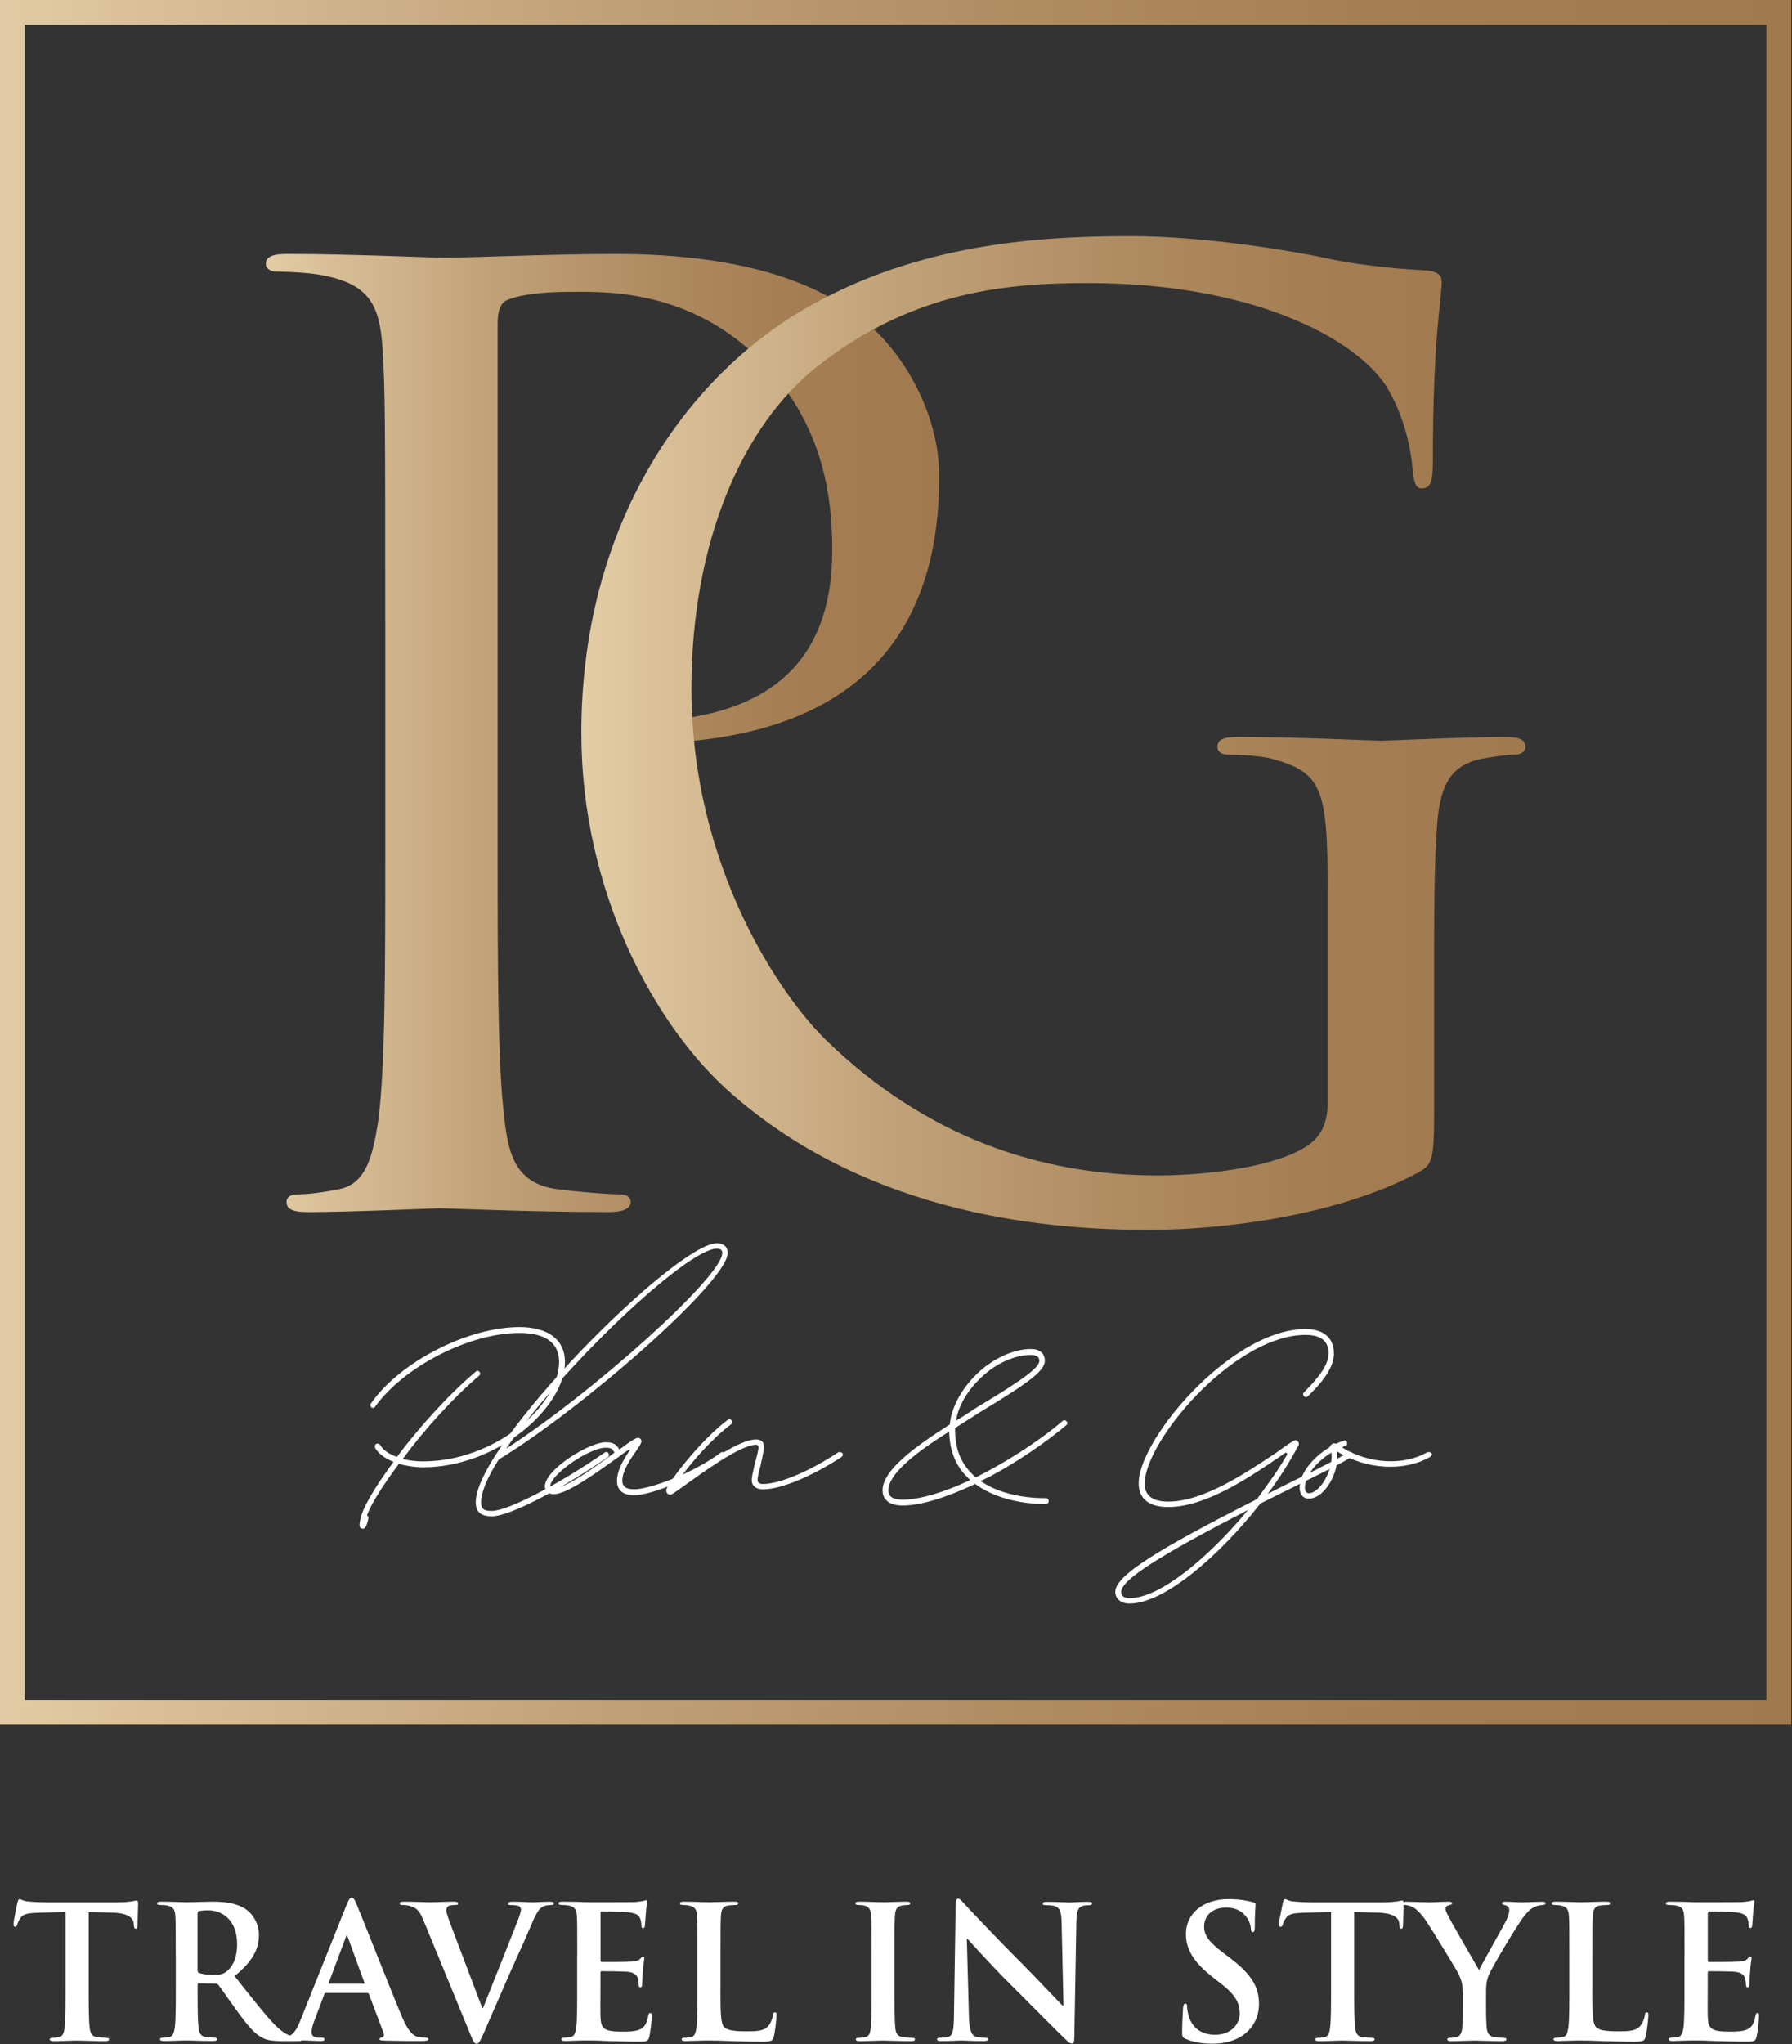
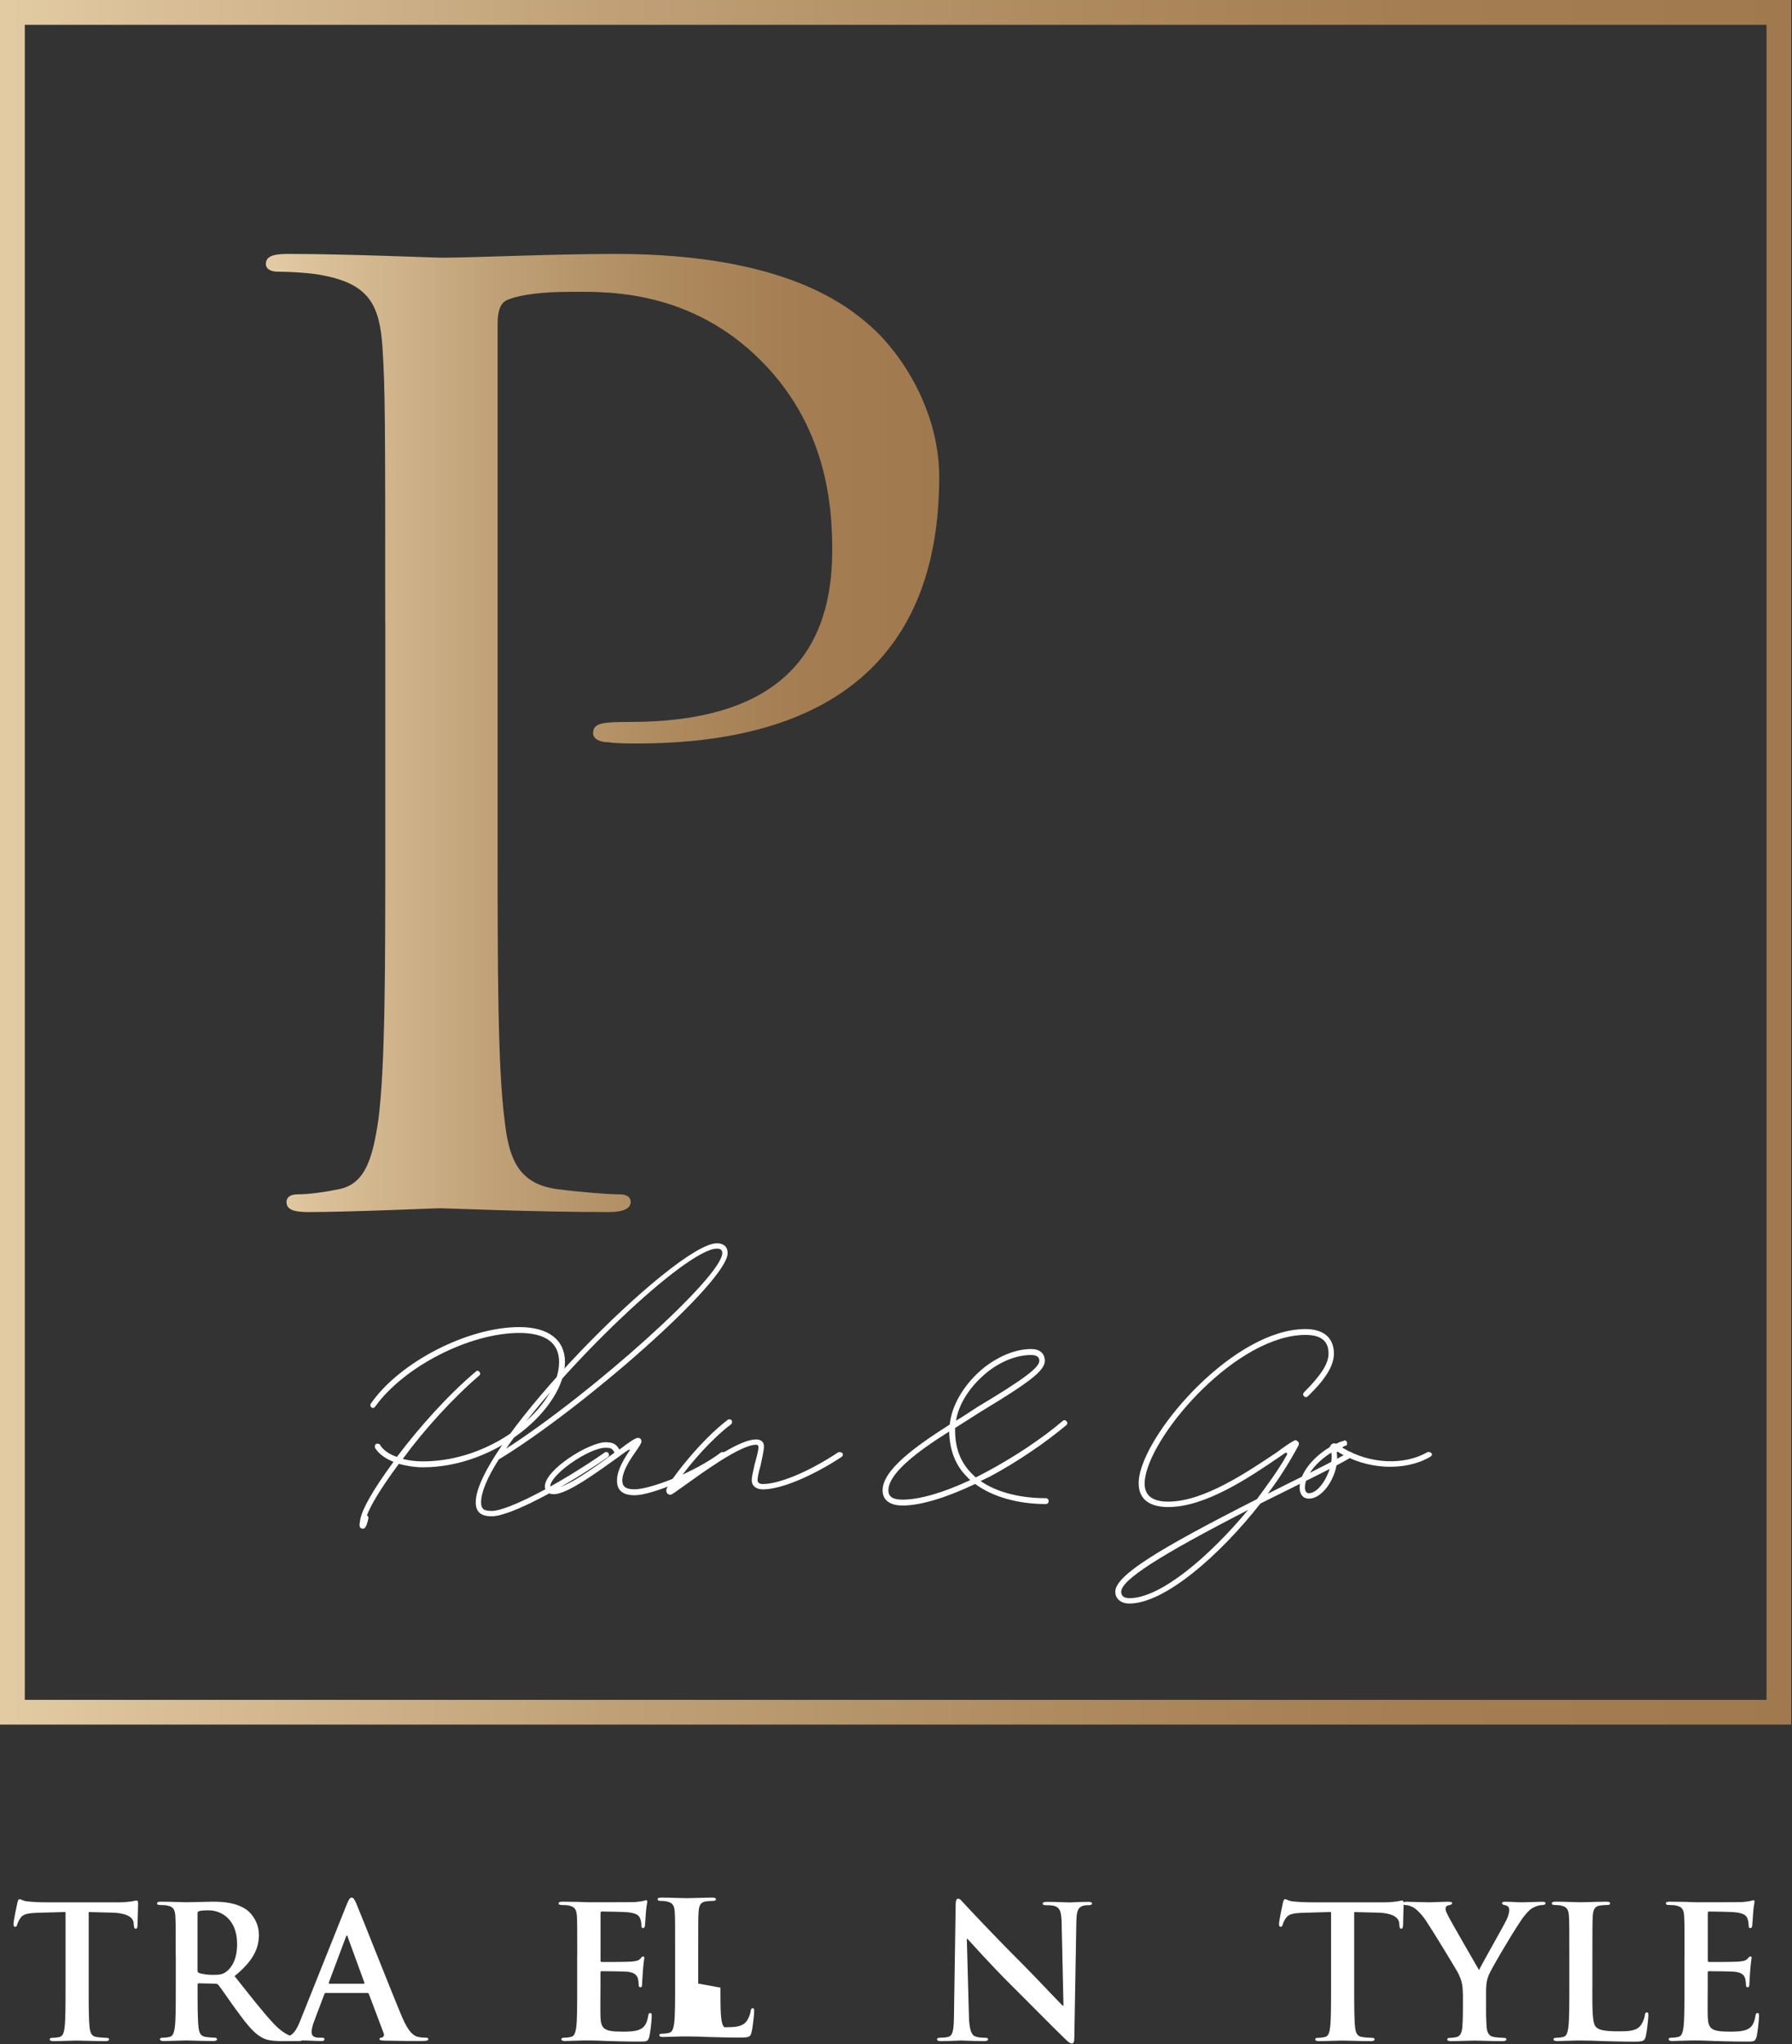
<svg xmlns="http://www.w3.org/2000/svg" width="100%" height="100%" viewBox="0 0 2108 2404" version="1.1" xml:space="preserve" style="fill-rule:evenodd;clip-rule:evenodd;stroke-linejoin:round;stroke-miterlimit:2;">
  <rect x="0" y="0" width="2108" height="2404" fill="#333333" stroke="none" />
  <g>
    <g>
      <g>
        <path d="M77.25,2248.72l-32.325,0.9c-12.6,0.45 -17.775,1.5 -21,6.3c-2.175,3.225 -3.225,5.85 -3.675,7.575c-0.45,1.725 -1.05,2.625 -2.4,2.625c-1.5,0 -1.95,-1.05 -1.95,-3.45c-0,-3.45 4.125,-23.175 4.575,-24.9c0.675,-2.85 1.275,-4.125 2.625,-4.125c1.725,0 3.9,2.175 9.3,2.625c6.3,0.675 14.55,1.05 21.675,1.05l85.875,0c6.9,0 11.7,-0.675 14.925,-1.05c3.225,-0.675 4.95,-1.05 5.85,-1.05c1.5,0 1.725,1.275 1.725,4.575c-0,4.575 -0.675,19.5 -0.675,25.125c-0.225,2.175 -0.675,3.45 -1.95,3.45c-1.725,0 -2.175,-1.05 -2.4,-4.35l-0.225,-2.4c-0.45,-5.625 -6.3,-11.7 -25.575,-12.15l-27.3,-0.675l-0,88.875c-0,19.95 -0,37.05 1.05,46.425c0.675,6.075 1.95,10.875 8.475,11.7c3,0.45 7.8,0.9 11.025,0.9c2.4,0 3.45,0.675 3.45,1.725c-0,1.5 -1.725,2.175 -4.125,2.175c-14.325,0 -27.975,-0.675 -34.05,-0.675c-4.95,0 -18.675,0.675 -27.3,0.675c-2.85,0 -4.35,-0.675 -4.35,-2.175c0,-1.05 0.9,-1.725 3.45,-1.725c3.225,0 5.85,-0.45 7.8,-0.9c4.35,-0.9 5.625,-5.625 6.3,-11.925c1.05,-9.075 1.05,-26.25 1.05,-46.2l-0,-88.95l0.15,0Z" style="fill:#fff;fill-rule:nonzero;" />
        <path d="M206.7,2299.5c-0,-32.925 -0,-39 -0.45,-45.975c-0.45,-7.35 -2.175,-10.875 -9.3,-12.375c-1.725,-0.45 -5.4,-0.675 -8.475,-0.675c-2.4,0 -3.675,-0.45 -3.675,-1.95c0,-1.5 1.5,-1.95 4.8,-1.95c11.475,-0 25.125,0.675 29.7,0.675c7.35,-0 23.85,-0.675 30.6,-0.675c13.65,-0 28.2,1.275 39.9,9.3c6.075,4.125 14.775,15.15 14.775,29.7c0,16.05 -6.75,30.75 -28.65,48.525c19.275,24.3 34.275,43.575 47.025,57c12.15,12.6 21,14.1 24.3,14.775c2.4,0.45 4.35,0.675 6.075,0.675c1.725,-0 2.625,0.675 2.625,1.725c0,1.725 -1.5,2.175 -4.125,2.175l-20.625,-0c-12.15,-0 -17.55,-1.05 -23.175,-4.125c-9.3,-4.95 -17.55,-15.15 -29.7,-31.875c-8.7,-11.925 -18.675,-26.7 -21.45,-29.925c-1.05,-1.275 -2.4,-1.5 -3.9,-1.5l-18.825,-0.45c-1.05,-0 -1.725,0.45 -1.725,1.725l0,3c0,20.175 0,37.275 1.05,46.425c0.675,6.3 1.95,11.025 8.475,11.925c3.225,0.45 8.025,0.9 10.65,0.9c1.725,-0 2.625,0.675 2.625,1.725c0,1.5 -1.5,2.175 -4.35,2.175c-12.6,-0 -28.65,-0.675 -31.875,-0.675c-4.125,-0 -17.775,0.675 -26.475,0.675c-2.85,-0 -4.35,-0.675 -4.35,-2.175c0,-1.05 0.9,-1.725 3.45,-1.725c3.225,-0 5.85,-0.45 7.8,-0.9c4.35,-0.9 5.4,-5.625 6.3,-11.925c1.05,-9.075 1.05,-26.25 1.05,-46.2l0,-38.025l-0.075,-0Zm25.575,17.1c-0,2.4 0.45,3.225 1.95,3.9c4.575,1.5 11.025,2.175 16.5,2.175c8.7,-0 11.475,-0.9 15.375,-3.675c6.525,-4.8 12.825,-14.775 12.825,-32.55c0,-30.75 -20.4,-39.675 -33.15,-39.675c-5.4,-0 -9.3,0.225 -11.475,0.9c-1.5,0.45 -1.95,1.275 -1.95,3l0,65.925l-0.075,-0Z" style="fill:#fff;fill-rule:nonzero;" />
        <path d="M383.4,2343.9c-1.05,-0 -1.5,0.45 -1.95,1.725l-11.7,30.975c-2.175,5.4 -3.225,10.65 -3.225,13.2c-0,3.9 1.95,6.75 8.7,6.75l3.225,0c2.625,0 3.225,0.45 3.225,1.725c-0,1.725 -1.275,2.175 -3.675,2.175c-6.9,0 -16.275,-0.675 -22.95,-0.675c-2.4,0 -14.325,0.675 -25.575,0.675c-2.85,0 -4.125,-0.45 -4.125,-2.175c-0,-1.275 0.9,-1.725 2.625,-1.725c1.95,0 4.95,-0.225 6.75,-0.45c9.975,-1.275 14.1,-8.7 18.45,-19.5l54.45,-136.125c2.625,-6.3 3.9,-8.7 6.075,-8.7c1.95,0 3.225,1.95 5.4,6.9c5.175,11.925 39.9,100.35 53.775,133.35c8.25,19.5 14.55,22.575 19.05,23.625c3.225,0.675 6.525,0.9 9.075,0.9c1.725,0 2.85,0.225 2.85,1.725c0,1.725 -1.95,2.175 -9.975,2.175c-7.8,0 -23.625,0 -40.95,-0.45c-3.9,-0.225 -6.525,-0.225 -6.525,-1.725c-0,-1.275 0.9,-1.725 3,-1.95c1.5,-0.45 3,-2.4 1.95,-4.95l-17.325,-45.975c-0.45,-1.05 -1.05,-1.5 -2.175,-1.5l-48.45,-0Zm44.175,-10.8c1.05,-0 1.275,-0.675 1.05,-1.275l-19.5,-53.55c-0.225,-0.9 -0.45,-1.95 -1.05,-1.95c-0.6,-0 -1.05,1.05 -1.275,1.95l-19.95,53.325c-0.225,0.9 -0,1.5 0.9,1.5l39.825,0Z" style="fill:#fff;fill-rule:nonzero;" />
-         <path d="M497.85,2257.88c-4.95,-11.925 -8.7,-14.325 -16.5,-16.5c-3.225,-0.9 -6.75,-0.9 -8.475,-0.9c-1.95,0 -2.625,-0.675 -2.625,-1.95c0,-1.725 2.4,-1.95 5.625,-1.95c11.475,0 23.85,0.675 31.425,0.675c5.4,0 15.825,-0.675 26.7,-0.675c2.625,0 4.95,0.45 4.95,1.95c0,1.5 -1.275,1.95 -3.225,1.95c-3.45,0 -6.75,0.225 -8.475,1.5c-1.5,1.05 -2.175,2.625 -2.175,4.575c0,2.85 1.95,8.925 4.95,16.725l37.275,98.4l0.9,0c9.3,-23.85 37.5,-93.675 42.675,-107.925c1.05,-2.85 1.95,-6.075 1.95,-8.025c0,-1.725 -0.9,-3.45 -2.85,-4.125c-2.625,-0.9 -5.85,-1.05 -8.7,-1.05c-1.95,0 -3.675,-0.225 -3.675,-1.725c0,-1.725 1.95,-2.175 6.075,-2.175c10.875,0 19.95,0.675 22.8,0.675c3.675,0 13.875,-0.675 20.4,-0.675c2.85,0 4.575,0.45 4.575,1.95c0,1.5 -1.275,1.95 -3.45,1.95c-2.175,0 -6.75,0 -10.65,2.625c-2.85,1.95 -6.075,5.625 -11.925,19.5c-8.475,20.4 -14.325,32.1 -26.025,58.725c-13.875,31.65 -24.075,55.275 -28.8,66.15c-5.625,12.6 -6.9,16.05 -9.975,16.05c-2.85,0 -4.125,-3 -8.25,-13.2l-54.525,-132.525Z" style="fill:#fff;fill-rule:nonzero;" />
        <path d="M679.05,2299.5c0,-32.925 0,-39 -0.45,-45.975c-0.45,-7.35 -2.175,-10.875 -9.3,-12.375c-1.725,-0.45 -5.4,-0.675 -8.475,-0.675c-2.4,0 -3.675,-0.45 -3.675,-1.95c-0,-1.5 1.5,-1.95 4.8,-1.95c5.85,-0 12.15,0.225 17.55,0.225c5.625,0.225 10.65,0.45 13.65,0.45c6.9,0 50.1,0 54.225,-0.225c4.125,-0.45 7.575,-0.9 9.3,-1.275c1.05,-0.225 2.4,-0.9 3.45,-0.9c1.05,0 1.275,0.9 1.275,1.95c0,1.5 -1.05,4.125 -1.725,14.1c-0.225,2.175 -0.675,11.7 -1.05,14.325c-0.225,1.05 -0.675,2.4 -2.175,2.4c-1.5,0 -1.95,-1.05 -1.95,-3c0,-1.5 -0.225,-5.175 -1.275,-7.8c-1.5,-3.9 -3.675,-6.525 -14.55,-7.8c-3.675,-0.45 -26.475,-0.9 -30.75,-0.9c-1.05,0 -1.5,0.675 -1.5,2.175l0,54.825c0,1.5 0.225,2.4 1.5,2.4c4.8,0 29.7,0 34.65,-0.45c5.175,-0.45 8.475,-1.05 10.425,-3.225c1.5,-1.725 2.4,-2.85 3.45,-2.85c0.9,0 1.5,0.45 1.5,1.725c0,1.275 -0.9,4.8 -1.725,15.825c-0.225,4.35 -0.9,12.975 -0.9,14.55c0,1.725 0,4.125 -1.95,4.125c-1.5,0 -1.95,-0.9 -1.95,-1.95c-0.225,-2.175 -0.225,-4.95 -0.9,-7.8c-1.05,-4.35 -4.125,-7.575 -12.15,-8.475c-4.125,-0.45 -25.575,-0.675 -30.75,-0.675c-1.05,0 -1.275,0.9 -1.275,2.175l0,17.1c0,7.35 -0.225,27.3 0,33.6c0.45,14.925 3.9,18.225 26.025,18.225c5.625,0 14.775,0 20.4,-2.625c5.625,-2.625 8.25,-7.125 9.75,-16.05c0.45,-2.4 0.9,-3.225 2.4,-3.225c1.725,0 1.725,1.725 1.725,3.9c0,4.95 -1.725,19.725 -2.85,24.075c-1.5,5.625 -3.45,5.625 -11.7,5.625c-16.275,0 -28.2,-0.45 -37.5,-0.675c-9.3,-0.45 -16.05,-0.675 -22.575,-0.675c-2.4,0 -7.125,0 -12.375,0.225c-4.95,0 -10.65,0.45 -14.925,0.45c-2.85,0 -4.35,-0.675 -4.35,-2.175c0,-1.05 0.9,-1.725 3.45,-1.725c3.225,0 5.85,-0.45 7.8,-0.9c4.35,-0.9 5.4,-5.625 6.3,-11.925c1.05,-9.075 1.05,-26.25 1.05,-46.2l0,-38.025l0.075,0Z" style="fill:#fff;fill-rule:nonzero;" />
-         <path d="M847.5,2337.68c-0,27.75 -0,42.675 4.575,46.575c3.675,3.225 9.3,4.8 26.25,4.8c11.475,0 19.95,-0.225 25.35,-6.075c2.625,-2.85 5.175,-8.925 5.625,-12.975c0.225,-1.95 0.675,-3.225 2.4,-3.225c1.5,-0 1.725,1.05 1.725,3.675c-0,2.4 -1.5,18.675 -3.225,24.9c-1.275,4.8 -2.4,5.85 -13.65,5.85c-15.6,-0 -26.85,-0.45 -36.6,-0.675c-9.75,-0.45 -17.55,-0.675 -26.475,-0.675c-2.4,-0 -7.125,-0 -12.375,0.225c-4.95,-0 -10.65,0.45 -14.925,0.45c-2.85,-0 -4.35,-0.675 -4.35,-2.175c-0,-1.05 0.9,-1.725 3.45,-1.725c3.225,-0 5.85,-0.45 7.8,-0.9c4.35,-0.9 5.4,-5.625 6.3,-11.925c1.05,-9.075 1.05,-26.25 1.05,-46.2l0,-38.1c0,-32.925 0,-39 -0.45,-45.975c-0.45,-7.35 -2.175,-10.875 -9.3,-12.375c-1.725,-0.45 -4.35,-0.675 -7.125,-0.675c-2.4,0 -3.675,-0.45 -3.675,-1.95c-0,-1.5 1.5,-1.95 4.8,-1.95c10.2,-0 23.85,0.675 29.7,0.675c5.175,-0 21,-0.675 29.475,-0.675c3,-0 4.575,0.45 4.575,1.95c-0,1.5 -1.275,1.95 -3.9,1.95c-2.4,0 -5.85,0.225 -8.475,0.675c-5.85,1.05 -7.575,4.8 -8.025,12.375c-0.45,6.9 -0.45,12.975 -0.45,45.975l-0,38.175l-0.075,0Z" style="fill:#fff;fill-rule:nonzero;" />
-         <path d="M1025.33,2299.5c0,-32.925 0,-39 -0.45,-45.975c-0.45,-7.35 -2.625,-11.025 -7.35,-12.15c-2.4,-0.675 -5.175,-0.9 -7.8,-0.9c-2.175,0 -3.45,-0.45 -3.45,-2.175c0,-1.275 1.725,-1.725 5.175,-1.725c8.25,0 21.9,0.675 28.2,0.675c5.4,0 18.225,-0.675 26.475,-0.675c2.85,0 4.575,0.45 4.575,1.725c0,1.725 -1.275,2.175 -3.45,2.175c-2.175,0 -3.9,0.225 -6.525,0.675c-5.85,1.05 -7.575,4.8 -8.025,12.375c-0.45,6.9 -0.45,12.975 -0.45,45.975l0,38.175c0,21 0,38.175 0.9,47.475c0.675,5.85 2.175,9.75 8.7,10.65c3,0.45 7.8,0.9 11.025,0.9c2.4,0 3.45,0.675 3.45,1.725c0,1.5 -1.725,2.175 -4.125,2.175c-14.325,0 -27.975,-0.675 -33.825,-0.675c-4.95,0 -18.675,0.675 -27.3,0.675c-2.85,0 -4.35,-0.675 -4.35,-2.175c0,-1.05 0.9,-1.725 3.45,-1.725c3.225,0 5.85,-0.45 7.8,-0.9c4.35,-0.9 5.625,-4.575 6.3,-10.875c1.05,-9.075 1.05,-26.25 1.05,-47.25l0,-38.175Z" style="fill:#fff;fill-rule:nonzero;" />
+         <path d="M847.5,2337.68c-0,27.75 -0,42.675 4.575,46.575c11.475,0 19.95,-0.225 25.35,-6.075c2.625,-2.85 5.175,-8.925 5.625,-12.975c0.225,-1.95 0.675,-3.225 2.4,-3.225c1.5,-0 1.725,1.05 1.725,3.675c-0,2.4 -1.5,18.675 -3.225,24.9c-1.275,4.8 -2.4,5.85 -13.65,5.85c-15.6,-0 -26.85,-0.45 -36.6,-0.675c-9.75,-0.45 -17.55,-0.675 -26.475,-0.675c-2.4,-0 -7.125,-0 -12.375,0.225c-4.95,-0 -10.65,0.45 -14.925,0.45c-2.85,-0 -4.35,-0.675 -4.35,-2.175c-0,-1.05 0.9,-1.725 3.45,-1.725c3.225,-0 5.85,-0.45 7.8,-0.9c4.35,-0.9 5.4,-5.625 6.3,-11.925c1.05,-9.075 1.05,-26.25 1.05,-46.2l0,-38.1c0,-32.925 0,-39 -0.45,-45.975c-0.45,-7.35 -2.175,-10.875 -9.3,-12.375c-1.725,-0.45 -4.35,-0.675 -7.125,-0.675c-2.4,0 -3.675,-0.45 -3.675,-1.95c-0,-1.5 1.5,-1.95 4.8,-1.95c10.2,-0 23.85,0.675 29.7,0.675c5.175,-0 21,-0.675 29.475,-0.675c3,-0 4.575,0.45 4.575,1.95c-0,1.5 -1.275,1.95 -3.9,1.95c-2.4,0 -5.85,0.225 -8.475,0.675c-5.85,1.05 -7.575,4.8 -8.025,12.375c-0.45,6.9 -0.45,12.975 -0.45,45.975l-0,38.175l-0.075,0Z" style="fill:#fff;fill-rule:nonzero;" />
        <path d="M1139.78,2371.05c0.45,16.875 3.225,22.575 7.575,24.075c3.675,1.275 7.8,1.5 11.25,1.5c2.4,0 3.675,0.45 3.675,1.725c0,1.725 -1.95,2.175 -4.95,2.175c-14.1,0 -22.725,-0.675 -26.85,-0.675c-1.95,0 -12.15,0.675 -23.4,0.675c-2.85,0 -4.8,-0.225 -4.8,-2.175c0,-1.275 1.275,-1.725 3.45,-1.725c2.85,0 6.75,-0.225 9.75,-1.05c5.625,-1.725 6.525,-8.025 6.75,-26.85l1.95,-128.325c-0,-4.35 0.675,-7.35 2.85,-7.35c2.4,-0 4.35,2.85 8.025,6.75c2.625,2.85 35.55,38.175 67.2,69.6c14.775,14.775 44.025,45.975 47.7,49.425l1.05,-0l-2.175,-97.35c-0.225,-13.2 -2.175,-17.325 -7.35,-19.5c-3.225,-1.275 -8.475,-1.275 -11.475,-1.275c-2.625,-0 -3.45,-0.675 -3.45,-1.95c-0,-1.725 2.4,-1.95 5.625,-1.95c11.25,-0 21.675,0.675 26.25,0.675c2.4,-0 10.65,-0.675 21.225,-0.675c2.85,-0 4.95,0.225 4.95,1.95c-0,1.275 -1.275,1.95 -3.9,1.95c-2.175,-0 -3.9,-0 -6.525,0.675c-6.075,1.725 -7.8,6.3 -8.025,18.45l-2.4,136.8c-0,4.8 -0.9,6.75 -2.85,6.75c-2.4,-0 -4.95,-2.4 -7.35,-4.8c-13.65,-12.975 -41.4,-41.4 -63.975,-63.75c-23.625,-23.4 -47.7,-50.475 -51.6,-54.6l-0.675,-0l2.475,90.825Z" style="fill:#fff;fill-rule:nonzero;" />
-         <path d="M1394.7,2397.9c-3.45,-1.5 -4.125,-2.625 -4.125,-7.35c0,-11.925 0.9,-24.9 1.05,-28.425c0.225,-3.225 0.9,-5.625 2.625,-5.625c1.95,-0 2.175,1.95 2.175,3.675c0,2.85 0.9,7.35 1.95,11.025c4.8,16.05 17.55,21.9 30.975,21.9c19.5,-0 29.025,-13.2 29.025,-24.75c0,-10.65 -3.225,-20.625 -21.225,-34.65l-9.975,-7.8c-23.85,-18.675 -32.1,-33.825 -32.1,-51.375c-0,-23.85 19.95,-40.95 50.1,-40.95c14.1,-0 23.175,2.175 28.8,3.675c1.95,0.45 3,1.05 3,2.625c-0,2.85 -0.9,9.075 -0.9,26.025c0,4.8 -0.675,6.525 -2.4,6.525c-1.5,-0 -2.175,-1.275 -2.175,-3.9c0,-1.95 -1.05,-8.7 -5.625,-14.325c-3.225,-4.125 -9.525,-10.65 -23.625,-10.65c-16.05,-0 -25.8,9.3 -25.8,22.35c0,9.975 4.95,17.55 22.95,31.2l6.075,4.575c26.25,19.725 35.55,34.65 35.55,55.275c0,12.6 -4.8,27.525 -20.4,37.725c-10.875,6.9 -22.95,8.925 -34.5,8.925c-12.375,-0.075 -22.125,-1.575 -31.425,-5.7Z" style="fill:#fff;fill-rule:nonzero;" />
        <path d="M1565.92,2248.72l-32.325,0.9c-12.6,0.45 -17.775,1.5 -21,6.3c-2.175,3.225 -3.225,5.85 -3.675,7.575c-0.45,1.725 -1.05,2.625 -2.4,2.625c-1.5,0 -1.95,-1.05 -1.95,-3.45c0,-3.45 4.125,-23.175 4.575,-24.9c0.675,-2.85 1.275,-4.125 2.625,-4.125c1.725,0 3.9,2.175 9.3,2.625c6.3,0.675 14.55,1.05 21.675,1.05l85.875,0c6.9,0 11.7,-0.675 14.925,-1.05c3.225,-0.675 4.95,-1.05 5.85,-1.05c1.5,0 1.725,1.275 1.725,4.575c0,4.575 -0.675,19.5 -0.675,25.125c-0.225,2.175 -0.675,3.45 -1.95,3.45c-1.725,0 -2.175,-1.05 -2.4,-4.35l-0.225,-2.4c-0.45,-5.625 -6.3,-11.7 -25.575,-12.15l-27.3,-0.675l0,88.875c0,19.95 0,37.05 1.05,46.425c0.675,6.075 1.95,10.875 8.475,11.7c3,0.45 7.8,0.9 11.025,0.9c2.4,0 3.45,0.675 3.45,1.725c0,1.5 -1.725,2.175 -4.125,2.175c-14.325,0 -27.975,-0.675 -34.05,-0.675c-4.95,0 -18.675,0.675 -27.3,0.675c-2.85,0 -4.35,-0.675 -4.35,-2.175c0,-1.05 0.9,-1.725 3.45,-1.725c3.225,0 5.85,-0.45 7.8,-0.9c4.35,-0.9 5.625,-5.625 6.3,-11.925c1.05,-9.075 1.05,-26.25 1.05,-46.2l0,-88.95l0.15,0Z" style="fill:#fff;fill-rule:nonzero;" />
        <path d="M1720.73,2344.35c-0,-11.7 -2.175,-16.5 -4.95,-22.725c-1.5,-3.45 -30.6,-51.15 -38.175,-62.4c-5.4,-8.025 -10.875,-13.425 -14.925,-15.825c-2.85,-1.5 -6.525,-2.85 -9.075,-2.85c-1.725,0 -3.225,-0.45 -3.225,-1.95c-0,-1.275 1.5,-1.95 4.125,-1.95c3.9,-0 20.175,0.675 27.3,0.675c4.575,-0 13.425,-0.675 23.175,-0.675c2.175,-0 3.225,0.675 3.225,1.95c0,1.275 -1.5,1.5 -4.8,2.4c-1.95,0.45 -3,2.175 -3,3.9c0,1.725 1.05,4.35 2.625,7.35c3,6.525 33.375,58.725 36.825,64.8c2.175,-5.175 29.475,-52.875 32.55,-59.625c2.175,-4.8 3,-8.475 3,-11.25c0,-2.175 -0.9,-4.575 -4.575,-5.4c-1.95,-0.45 -3.9,-0.9 -3.9,-2.175c0,-1.5 1.05,-1.95 3.675,-1.95c7.125,-0 14.1,0.675 20.4,0.675c4.8,-0 19.05,-0.675 23.175,-0.675c2.4,-0 3.9,0.45 3.9,1.725c0,1.5 -1.725,2.175 -4.125,2.175c-2.175,-0 -6.3,0.9 -9.525,2.625c-4.575,2.175 -6.9,4.8 -11.7,10.65c-7.125,8.7 -37.5,59.625 -41.4,68.925c-3.225,7.8 -3.225,14.55 -3.225,21.675l0,17.775c0,3.45 0,12.6 0.675,21.675c0.45,6.3 2.4,11.025 8.925,11.925c3,0.45 7.8,0.9 10.875,0.9c2.4,-0 3.45,0.675 3.45,1.725c0,1.5 -1.725,2.175 -4.575,2.175c-13.65,-0 -27.3,-0.675 -33.15,-0.675c-5.4,-0 -19.05,0.675 -27.075,0.675c-3,-0 -4.8,-0.45 -4.8,-2.175c0,-1.05 1.05,-1.725 3.45,-1.725c3,-0 5.625,-0.45 7.575,-0.9c4.35,-0.9 6.3,-5.625 6.75,-11.925c0.675,-9.075 0.675,-18.225 0.675,-21.675l0,-17.85l-0.15,-0Z" style="fill:#fff;fill-rule:nonzero;" />
        <path d="M1873.12,2337.68c0,27.75 0,42.675 4.575,46.575c3.675,3.225 9.3,4.8 26.25,4.8c11.475,0 19.95,-0.225 25.35,-6.075c2.625,-2.85 5.175,-8.925 5.625,-12.975c0.225,-1.95 0.675,-3.225 2.4,-3.225c1.5,-0 1.725,1.05 1.725,3.675c0,2.4 -1.5,18.675 -3.225,24.9c-1.275,4.8 -2.4,5.85 -13.65,5.85c-15.6,-0 -26.85,-0.45 -36.6,-0.675c-9.75,-0.45 -17.55,-0.675 -26.475,-0.675c-2.4,-0 -7.125,-0 -12.375,0.225c-4.95,-0 -10.65,0.45 -14.925,0.45c-2.85,-0 -4.35,-0.675 -4.35,-2.175c-0,-1.05 0.9,-1.725 3.45,-1.725c3.225,-0 5.85,-0.45 7.8,-0.9c4.35,-0.9 5.4,-5.625 6.3,-11.925c1.05,-9.075 1.05,-26.25 1.05,-46.2l-0,-38.1c-0,-32.925 -0,-39 -0.45,-45.975c-0.45,-7.35 -2.175,-10.875 -9.3,-12.375c-1.725,-0.45 -4.35,-0.675 -7.125,-0.675c-2.4,0 -3.675,-0.45 -3.675,-1.95c-0,-1.5 1.5,-1.95 4.8,-1.95c10.2,-0 23.85,0.675 29.7,0.675c5.175,-0 21,-0.675 29.475,-0.675c3,-0 4.575,0.45 4.575,1.95c-0,1.5 -1.275,1.95 -3.9,1.95c-2.4,0 -5.85,0.225 -8.475,0.675c-5.85,1.05 -7.575,4.8 -8.025,12.375c-0.45,6.9 -0.45,12.975 -0.45,45.975l0,38.175l-0.075,0Z" style="fill:#fff;fill-rule:nonzero;" />
        <path d="M1981.58,2299.5c0,-32.925 0,-39 -0.45,-45.975c-0.45,-7.35 -2.175,-10.875 -9.3,-12.375c-1.725,-0.45 -5.4,-0.675 -8.475,-0.675c-2.4,0 -3.675,-0.45 -3.675,-1.95c-0,-1.5 1.5,-1.95 4.8,-1.95c5.85,-0 12.15,0.225 17.55,0.225c5.625,0.225 10.65,0.45 13.65,0.45c6.9,0 50.1,0 54.225,-0.225c4.125,-0.45 7.575,-0.9 9.3,-1.275c1.05,-0.225 2.4,-0.9 3.45,-0.9c1.05,0 1.275,0.9 1.275,1.95c-0,1.5 -1.05,4.125 -1.725,14.1c-0.225,2.175 -0.675,11.7 -1.05,14.325c-0.225,1.05 -0.675,2.4 -2.175,2.4c-1.5,0 -1.95,-1.05 -1.95,-3c-0,-1.5 -0.225,-5.175 -1.275,-7.8c-1.5,-3.9 -3.675,-6.525 -14.55,-7.8c-3.675,-0.45 -26.475,-0.9 -30.75,-0.9c-1.05,0 -1.5,0.675 -1.5,2.175l-0,54.825c-0,1.5 0.225,2.4 1.5,2.4c4.8,0 29.7,0 34.65,-0.45c5.175,-0.45 8.475,-1.05 10.425,-3.225c1.5,-1.725 2.4,-2.85 3.45,-2.85c0.9,0 1.5,0.45 1.5,1.725c0,1.275 -0.9,4.8 -1.725,15.825c-0.225,4.35 -0.9,12.975 -0.9,14.55c0,1.725 0,4.125 -1.95,4.125c-1.5,0 -1.95,-0.9 -1.95,-1.95c-0.225,-2.175 -0.225,-4.95 -0.9,-7.8c-1.05,-4.35 -4.125,-7.575 -12.15,-8.475c-4.125,-0.45 -25.575,-0.675 -30.75,-0.675c-1.05,0 -1.275,0.9 -1.275,2.175l0,17.1c0,7.35 -0.225,27.3 0,33.6c0.45,14.925 3.9,18.225 26.025,18.225c5.625,0 14.775,0 20.4,-2.625c5.625,-2.625 8.25,-7.125 9.75,-16.05c0.45,-2.4 0.9,-3.225 2.4,-3.225c1.725,0 1.725,1.725 1.725,3.9c-0,4.95 -1.725,19.725 -2.85,24.075c-1.5,5.625 -3.45,5.625 -11.7,5.625c-16.275,0 -28.2,-0.45 -37.5,-0.675c-9.3,-0.45 -16.05,-0.675 -22.575,-0.675c-2.4,0 -7.125,0 -12.375,0.225c-4.95,0 -10.65,0.45 -14.925,0.45c-2.85,0 -4.35,-0.675 -4.35,-2.175c-0,-1.05 0.9,-1.725 3.45,-1.725c3.225,0 5.85,-0.45 7.8,-0.9c4.35,-0.9 5.4,-5.625 6.3,-11.925c1.05,-9.075 1.05,-26.25 1.05,-46.2l-0,-38.025l0.075,0Z" style="fill:#fff;fill-rule:nonzero;" />
      </g>
    </g>
    <g>
      <g>
        <g>
          <g id="k_00000122683972779839375140000015816034806638312077_">
            <path d="M428.186,1797.72c2.325,-1.125 4.05,-6.375 5.175,-12.075c0,-1.726 -0.6,-2.925 -1.725,-3.45c4.65,-12.075 15,-30 37.5,-60.525c8.7,2.25 18.525,4.05 28.275,4.05c87.075,-0 167.175,-69.75 167.175,-123.975c0,-25.95 -19.575,-40.95 -53.625,-40.95c-60.525,-0 -140.7,40.95 -174.675,89.925c-0.6,0.6 -0.6,1.125 -0.6,1.725c0,1.725 1.125,3.45 2.85,3.45c1.125,-0 2.325,-0.6 2.925,-1.725c33.45,-46.65 110.7,-86.475 169.5,-86.475c30.525,-0 46.725,11.55 46.725,34.05c0,51.3 -75.525,117 -160.275,117c-8.625,-0 -16.725,-1.125 -23.625,-2.85c24.825,-34.05 59.4,-72.075 89.925,-98.025c0.525,-0.6 1.125,-1.125 1.125,-2.325c0,-1.725 -1.725,-3.45 -3.45,-3.45c-0.6,-0 -1.125,0.6 -1.725,1.125c-31.725,26.55 -66.825,65.7 -92.775,100.275c-9.825,-3.45 -16.725,-8.7 -19.575,-13.875c-0.6,-1.125 -1.725,-1.725 -3.45,-1.725c-1.725,-0 -2.85,1.125 -2.85,2.925l0,1.725c4.05,6.9 11.55,12.675 21.9,16.725c-25.35,34.575 -36.9,55.875 -39.15,68.025c-0.6,3.45 -1.125,6.375 -0.6,8.1c0.45,1.8 2.7,2.925 5.025,2.325Z" style="fill:#fff;fill-rule:nonzero;" />
          </g>
        </g>
        <g>
          <g id="l_00000058566503902373320820000006613220202221977519_">
            <path d="M578.606,1783.32c22.5,-0.001 87.675,-35.7 136.65,-69.751c0.6,-0.6 1.125,-1.125 1.125,-2.324c0,-1.725 -1.125,-3.45 -2.925,-3.45c-1.125,-0 -1.725,-0 -2.25,0.6c-54.825,38.025 -114.15,68.625 -132.6,68.625c-9.75,-0 -12.675,-2.325 -12.675,-10.35c0,-11.55 7.5,-29.4 20.775,-50.175c98.025,-59.4 269.25,-209.25 269.25,-242.7c0,-7.5 -4.65,-11.55 -12.675,-11.55c-48.45,-0 -283.65,236.324 -283.65,304.425c0,11.475 5.775,16.649 18.975,16.649Zm16.8,-79.575c63.45,-93.449 212.1,-235.199 247.875,-235.199c4.575,-0 6.375,1.725 6.375,5.175c0,27.675 -152.25,164.325 -254.25,230.024Z" style="fill:#fff;fill-rule:nonzero;" />
          </g>
        </g>
        <g>
          <g id="m_00000043443915445838836340000003048110293721070504_">
            <path d="M746.432,1758.57c20.175,-0.001 73.199,-21.9 105.524,-45.001c0.601,-0.6 1.125,-1.725 1.125,-2.924c0,-1.726 -1.125,-2.851 -2.924,-2.851c-1.125,0 -1.725,0 -2.25,0.601c-32.25,24.225 -83.625,43.199 -101.475,43.199c-9.825,0 -14.4,-2.925 -14.4,-10.35c-0,-10.95 9.224,-24.825 16.125,-34.575c4.049,-5.774 6.375,-9.225 6.375,-11.55c-0,-2.325 -1.725,-4.05 -4.051,-4.05c-2.85,0 -9.75,4.575 -21.899,13.8c-3.451,-6.3 -7.5,-8.625 -16.125,-8.625c-19.576,0 -71.476,32.25 -71.476,51.9c0,5.775 4.051,9.225 10.426,9.225c16.125,0 51.9,-26.55 76.125,-43.8c4.574,-3.45 8.625,-6.375 11.549,-8.1c1.125,-1.125 2.851,-0.6 1.125,1.125c-6.899,10.35 -14.399,23.025 -14.399,34.575c-0.15,11.625 6.75,17.4 20.625,17.4Zm-95.101,-8.1c-2.924,0 -4.049,-0.6 -4.049,-2.25c-0,-13.875 45.525,-45.525 65.174,-45.525c6.301,0 8.101,1.125 10.351,5.775c-23.701,17.775 -57.676,42 -71.476,42Z" style="fill:#fff;fill-rule:nonzero;" />
          </g>
        </g>
        <g>
          <g id="n_00000046335228654487810330000012267040929166090637_">
            <path d="M788.556,1757.97c2.25,-0 7.425,-4.575 14.4,-9.226c22.5,-16.125 68.025,-49.574 86.475,-49.574c2.25,-0 2.85,1.725 2.85,2.925c-0,2.85 -2.25,12.075 -4.575,20.175c-1.725,7.5 -3.45,15 -3.45,18.45c0,6.899 5.25,10.95 13.275,10.95c20.775,-0 57.075,-15 92.25,-38.025c1.125,-0.6 1.725,-1.725 1.725,-2.925c0,-1.726 -1.725,-2.851 -3.45,-2.851l-1.725,0.001c-34.575,23.025 -69.75,37.5 -88.8,37.5c-4.575,-0 -6.375,-1.725 -6.375,-4.575c0,-2.925 1.125,-9.225 3.45,-16.725c1.725,-8.625 4.05,-17.851 4.05,-23.025c0,-5.175 -3.45,-8.1 -9.225,-8.1c-15,-0 -42.075,15.6 -87.675,48.45c-2.85,1.725 -3.45,-0.601 -2.25,-2.325c12.675,-17.851 37.5,-46.726 60.525,-63.976c0.6,-0.599 1.125,-1.724 1.125,-2.849c0,-1.726 -1.125,-2.926 -2.85,-2.926c-1.125,0 -1.725,0 -2.325,0.6c-33.45,25.351 -70.35,74.4 -72.075,81.826c-0.6,3.3 1.125,6.225 4.65,6.225Z" style="fill:#fff;fill-rule:nonzero;" />
          </g>
        </g>
        <g>
          <g id="p_00000168118478002308943410000009003303225568377014_">
            <path d="M1061.79,1770.65c21.375,-0 51.3,-9.226 85.35,-25.351c20.175,15.001 50.175,23.626 83.025,23.626c2.25,-0 3.449,-1.725 3.449,-3.45c0,-1.726 -1.125,-3.45 -3.449,-3.45c-30,-0 -57.676,-6.9 -76.65,-20.175l10.949,-5.25c32.25,-17.25 65.176,-39.75 89.926,-60.525c0.6,-0.6 1.125,-1.125 1.125,-2.325c-0,-1.725 -1.725,-3.45 -3.45,-3.45c-1.125,-0 -1.725,0.6 -2.25,1.125c-23.7,20.175 -56.55,42.075 -88.8,59.325c-4.65,2.325 -8.7,4.65 -13.275,6.9l-4.65,-4.575c-13.275,-13.275 -19.575,-30 -19.575,-50.7l-0,-2.925l30,-19.05c58.275,-35.175 75.525,-48.45 75.525,-59.925c-0,-8.625 -5.775,-13.875 -16.125,-13.875c-17.85,-0 -37.5,8.1 -54.75,21.375c-23.025,18.45 -38.625,43.8 -40.95,67.425c-40.875,25.95 -78.975,53.625 -78.975,77.25c-0.075,11.625 8.55,18 23.55,18Zm62.774,-99.75c3.45,-20.775 17.325,-41.55 37.5,-57.675c16.125,-12.675 34.575,-19.575 50.7,-19.575c6.9,-0 9.825,2.325 9.825,6.9c0,7.5 -16.725,20.775 -72.675,54.15c-8.024,5.25 -16.649,11.025 -25.35,16.2Zm-62.774,92.849c-11.551,0 -16.726,-3.449 -16.726,-10.949c0.001,-19.575 32.851,-45 71.476,-69.15c0.524,21.9 7.425,40.35 21.899,54.15c0.601,1.125 1.726,1.725 2.926,2.925c-31.725,14.925 -60,23.024 -79.575,23.024Z" style="fill:#fff;fill-rule:nonzero;" />
          </g>
        </g>
        <g>
          <g id="q_00000000200265249685324680000009669831696440169874_">
            <path d="M1328.67,1885.92c40.95,-0.001 105.525,-55.876 153.975,-117.601c48.375,-24.225 92.775,-45.524 107.25,-54.749c1.125,-0.601 1.725,-1.726 1.725,-2.926c0,-1.725 -1.725,-2.85 -3.45,-2.85l-1.725,0c-10.425,6.9 -35.775,19.575 -67.5,35.175l-27.675,13.875c14.4,-19.05 26.475,-38.625 36.3,-57.075c0.6,-1.725 0.6,-3.449 -1.125,-4.574c-1.725,-1.726 -2.85,-1.726 -4.575,-0.601c-6.3,3.45 -12.675,8.101 -19.575,13.275c-36.3,24.225 -86.475,58.2 -128.025,58.2c-21.9,0 -30.525,-9.825 -27.075,-28.875c9.825,-54.75 108.975,-167.175 188.55,-167.175c17.85,0 27.075,6.9 27.075,21.9c0,12.075 -9.225,25.95 -28.8,45.525c-0.6,0.6 -1.125,1.725 -1.125,2.325c0,1.725 1.725,3.45 3.45,3.45c0.525,0 1.725,-0.6 2.25,-1.125c21.375,-20.7 30.525,-36.3 30.525,-50.175c0,-18.45 -12.075,-28.8 -33.45,-28.8c-82.425,0 -185.1,116.4 -195.45,172.95c-4.05,23.7 8.1,36.375 34.05,36.375c43.8,0 95.1,-34.575 131.4,-59.4l5.775,-4.05c1.725,-1.125 3.45,0 2.325,2.25c-9.75,17.325 -22.5,34.575 -35.175,51.9c-117.075,59.4 -166.65,89.925 -166.65,108.975c0,7.5 5.775,13.8 16.725,13.8Zm0,-6.3c-7.5,0 -9.75,-3.45 -9.75,-7.5c0,-13.875 45,-42.675 149.325,-96.3c-46.125,55.35 -103.2,103.8 -139.575,103.8Z" style="fill:#fff;fill-rule:nonzero;" />
          </g>
        </g>
        <g>
          <g id="r_00000016077693806481972150000005382277800179447181_">
            <path d="M1539.69,1762.55c18.45,-0.001 36.3,-31.126 32.85,-53.626c0,-1.125 0.6,-2.324 1.725,-1.125c33.45,20.775 77.85,23.025 107.85,5.775c1.125,-0.6 2.325,-1.725 2.325,-2.925c0,-1.725 -1.725,-2.85 -3.45,-2.85l-1.725,0c-27.675,16.125 -68.025,13.875 -99.15,-4.575c-1.125,-0.6 -1.125,-1.125 0,-1.725c0.6,-0.6 1.725,-0.6 2.325,-1.125c1.725,0 2.25,-1.125 2.25,-2.85c0,-1.725 -1.125,-3.45 -2.85,-3.45c-0.6,0 -1.125,0 -1.125,0.6c-2.85,0.6 -5.775,1.725 -8.1,2.925c-1.125,0.525 -1.125,0.525 -2.25,0c-2.325,-0.6 -4.65,1.125 -5.775,3.45c0,0.6 -0.6,0.6 -0.6,1.125c-20.175,12.075 -35.175,31.125 -35.175,47.25c-0.075,7.95 3.975,13.125 10.875,13.125Zm0,-6.375c-2.925,0 -4.65,-2.25 -4.65,-6.899c0,-13.276 13.275,-30.001 31.125,-40.876c2.925,18.45 -12.675,47.775 -26.475,47.775Z" style="fill:#fff;fill-rule:nonzero;" />
          </g>
        </g>
      </g>
      <g>
        <path d="M453.15,730.95c-0,-232.575 -0,-274.275 -3.225,-321.975c-3.225,-50.7 -16.125,-74.55 -69.375,-84.975c-12.9,-3 -40.35,-4.5 -54.9,-4.5c-6.45,0 -12.9,-3 -12.9,-8.925c-0,-8.925 8.1,-11.925 25.8,-11.925c72.6,0 169.35,4.425 182.325,4.425c35.475,0 129.075,-4.425 203.25,-4.425c201.6,0 274.2,62.625 300,84.975c35.475,31.275 80.7,98.4 80.7,177.375c-0,211.725 -126.45,313.425 -355.5,313.425c-8.1,0 -25.8,0 -33.9,-1.5c-8.1,0 -17.7,-3 -17.7,-10.425c-0,-11.925 9.675,-13.425 43.5,-13.425c156.525,-0 237.75,-64.5 237.75,-201.675c-0,-49.2 -4.8,-149.1 -90.3,-229.575c-85.5,-80.475 -183.9,-74.55 -221.025,-74.55c-27.45,-0 -54.825,3 -69.375,8.925c-9.675,3 -12.9,13.425 -12.9,28.35l-0,612.675c-0,143.1 -0,260.85 8.1,323.475c4.8,43.2 14.475,76.05 62.925,81.975c22.575,3 58.05,6 72.6,6c9.675,0 12.9,4.425 12.9,8.925c-0,7.425 -8.025,11.925 -25.8,11.925c-88.725,0 -190.35,-4.5 -198.375,-4.5c-4.875,0 -106.5,4.5 -154.875,4.5c-17.7,0 -25.8,-3 -25.8,-11.925c-0,-4.5 3.225,-8.925 12.9,-8.925c14.475,0 33.9,-3 48.375,-6c32.25,-5.925 40.35,-38.775 46.8,-81.975c8.1,-62.625 8.1,-180.375 8.1,-323.475l-0,-262.275l-0.075,-0Z" style="fill:url(#_Linear1);fill-rule:nonzero;" />
      </g>
      <g>
-         <path d="M1561.8,1045.5c-0,-120.75 -7.5,-137.1 -67.05,-153.525c-11.925,-3 -37.275,-4.425 -50.7,-4.425c-6,-0 -11.925,-3 -11.925,-8.925c0,-8.925 7.425,-11.925 23.85,-11.925c67.05,-0 160.95,4.5 168.45,4.5c7.425,-0 101.325,-4.5 146.1,-4.5c16.425,-0 23.85,3 23.85,11.925c0,5.925 -6,8.925 -11.925,8.925c-10.425,-0 -19.35,1.5 -37.275,4.425c-40.275,7.5 -52.2,32.775 -55.125,84.975c-3,47.7 -3,92.4 -3,155.025l0,166.95c0,67.05 -1.425,70.05 -19.35,80.475c-95.4,50.7 -229.575,67.05 -316.05,67.05c-113.325,0 -324.975,-14.925 -490.425,-159.525c-90.975,-79.05 -177.375,-238.5 -177.375,-424.875c0,-238.5 116.25,-406.95 248.925,-490.425c134.175,-83.475 281.775,-93.9 396.525,-93.9c93.9,0 199.8,19.35 228.075,25.35c31.35,7.425 83.475,13.425 120.75,14.925c14.925,1.5 17.85,7.425 17.85,13.425c0,20.85 -10.425,62.625 -10.425,211.725c-0,23.85 -3,31.275 -13.425,31.275c-7.425,0 -8.925,-8.925 -10.425,-22.35c-1.5,-20.85 -9,-62.625 -31.35,-98.4c-37.275,-56.625 -158.025,-120.75 -350.325,-120.75c-93.9,0 -205.725,8.925 -319.05,98.4c-86.475,68.55 -147.6,204.225 -147.6,378.675c-0,210.225 105.9,362.25 158.025,412.95c117.75,114.75 253.425,159.525 390.525,159.525c53.7,0 131.25,-8.925 169.95,-31.275c19.35,-10.425 29.775,-26.85 29.775,-52.2l-0,-253.5l0.15,0Z" style="fill:url(#_Linear2);fill-rule:nonzero;" />
-       </g>
+         </g>
      <g>
        <path d="M2107.12,2028.3l-2107.12,0l0,-2028.3l2107.12,0l0,2028.3Zm-2077.95,-29.1l2048.85,-0l0,-1970.03l-2048.85,0l-0,1970.03Z" style="fill:url(#_Linear3);fill-rule:nonzero;" />
      </g>
    </g>
  </g>
  <defs>
    <linearGradient id="_Linear1" x1="0" y1="0" x2="1" y2="0" gradientUnits="userSpaceOnUse" gradientTransform="matrix(792.044,0,0,792.044,312.784,862.145)">
      <stop offset="0" style="stop-color:#e3cca5;stop-opacity:1" />
      <stop offset="0.09" style="stop-color:#d9bf97;stop-opacity:1" />
      <stop offset="0.34" style="stop-color:#c0a177;stop-opacity:1" />
      <stop offset="0.58" style="stop-color:#af8b60;stop-opacity:1" />
      <stop offset="0.8" style="stop-color:#a47d52;stop-opacity:1" />
      <stop offset="1" style="stop-color:#a0794e;stop-opacity:1" />
    </linearGradient>
    <linearGradient id="_Linear2" x1="0" y1="0" x2="1" y2="0" gradientUnits="userSpaceOnUse" gradientTransform="matrix(1110.61,0,0,1110.61,683.793,862.135)">
      <stop offset="0" style="stop-color:#e3cca5;stop-opacity:1" />
      <stop offset="0.09" style="stop-color:#d9bf97;stop-opacity:1" />
      <stop offset="0.34" style="stop-color:#c0a177;stop-opacity:1" />
      <stop offset="0.58" style="stop-color:#af8b60;stop-opacity:1" />
      <stop offset="0.8" style="stop-color:#a47d52;stop-opacity:1" />
      <stop offset="1" style="stop-color:#a0794e;stop-opacity:1" />
    </linearGradient>
    <linearGradient id="_Linear3" x1="0" y1="0" x2="1" y2="0" gradientUnits="userSpaceOnUse" gradientTransform="matrix(2107.15,0,0,2107.15,0.008,1014.18)">
      <stop offset="0" style="stop-color:#e3cca5;stop-opacity:1" />
      <stop offset="0.09" style="stop-color:#d9bf97;stop-opacity:1" />
      <stop offset="0.34" style="stop-color:#c0a177;stop-opacity:1" />
      <stop offset="0.58" style="stop-color:#af8b60;stop-opacity:1" />
      <stop offset="0.8" style="stop-color:#a47d52;stop-opacity:1" />
      <stop offset="1" style="stop-color:#a0794e;stop-opacity:1" />
    </linearGradient>
  </defs>
</svg>